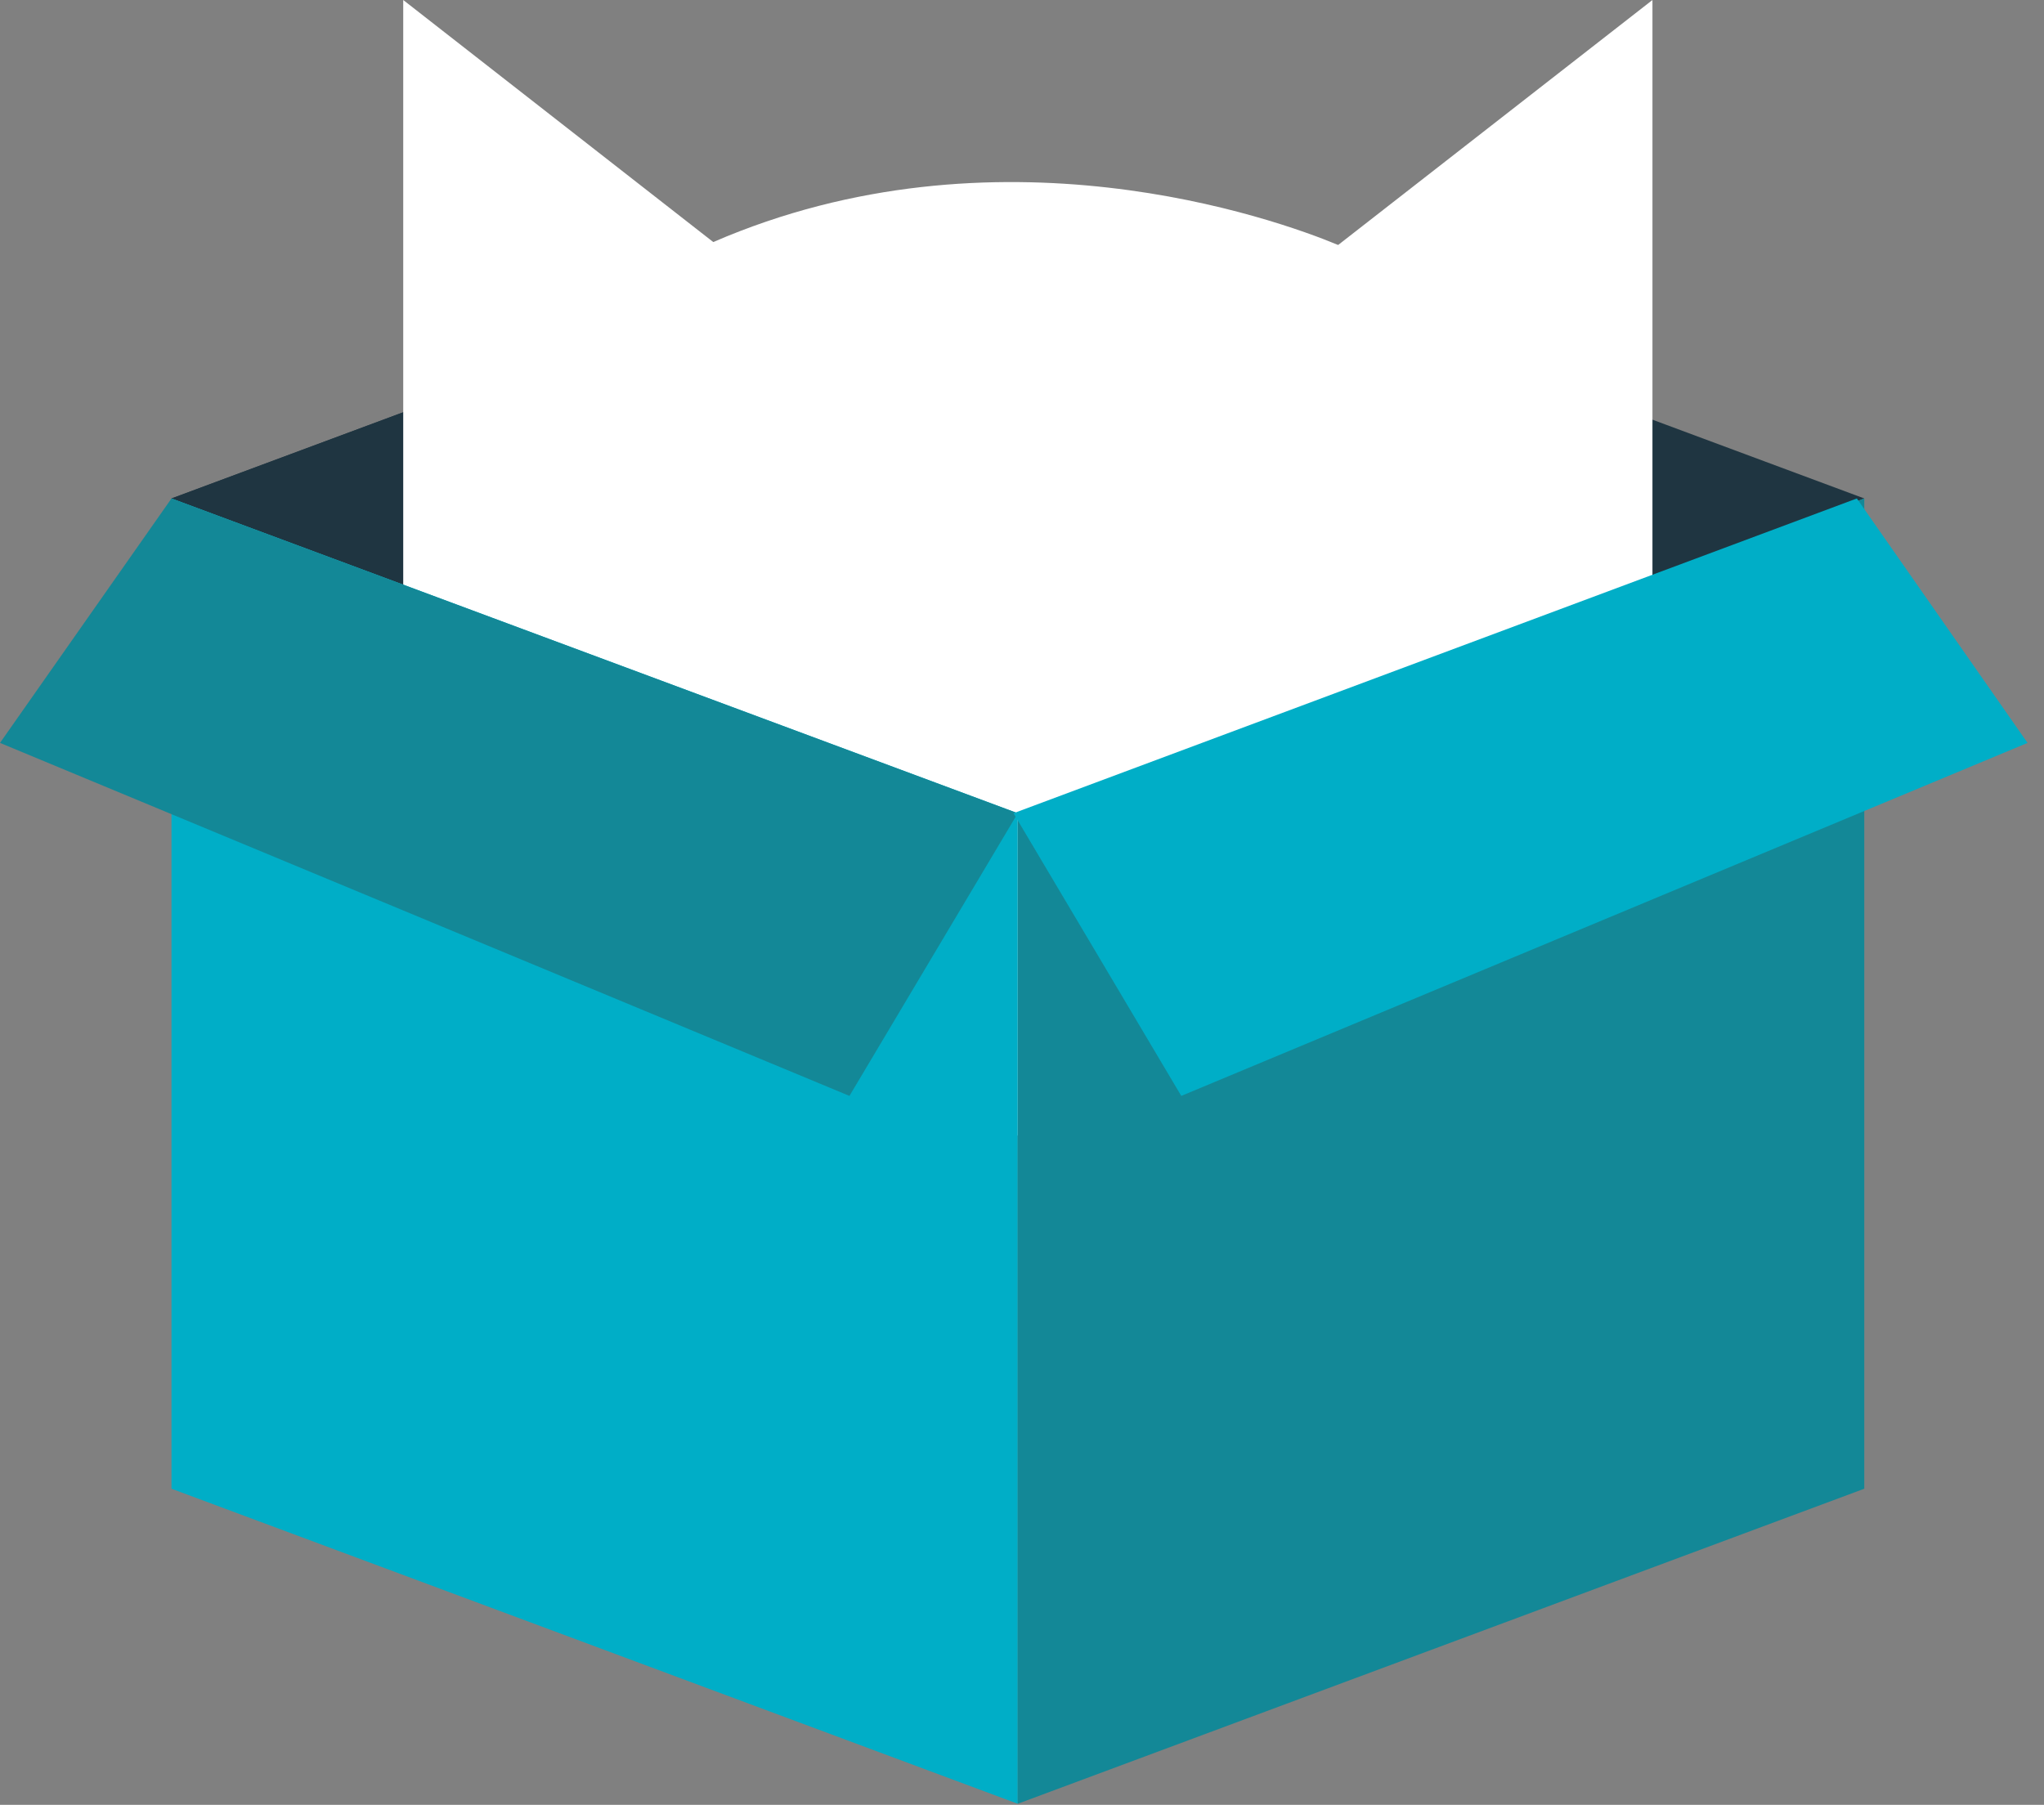
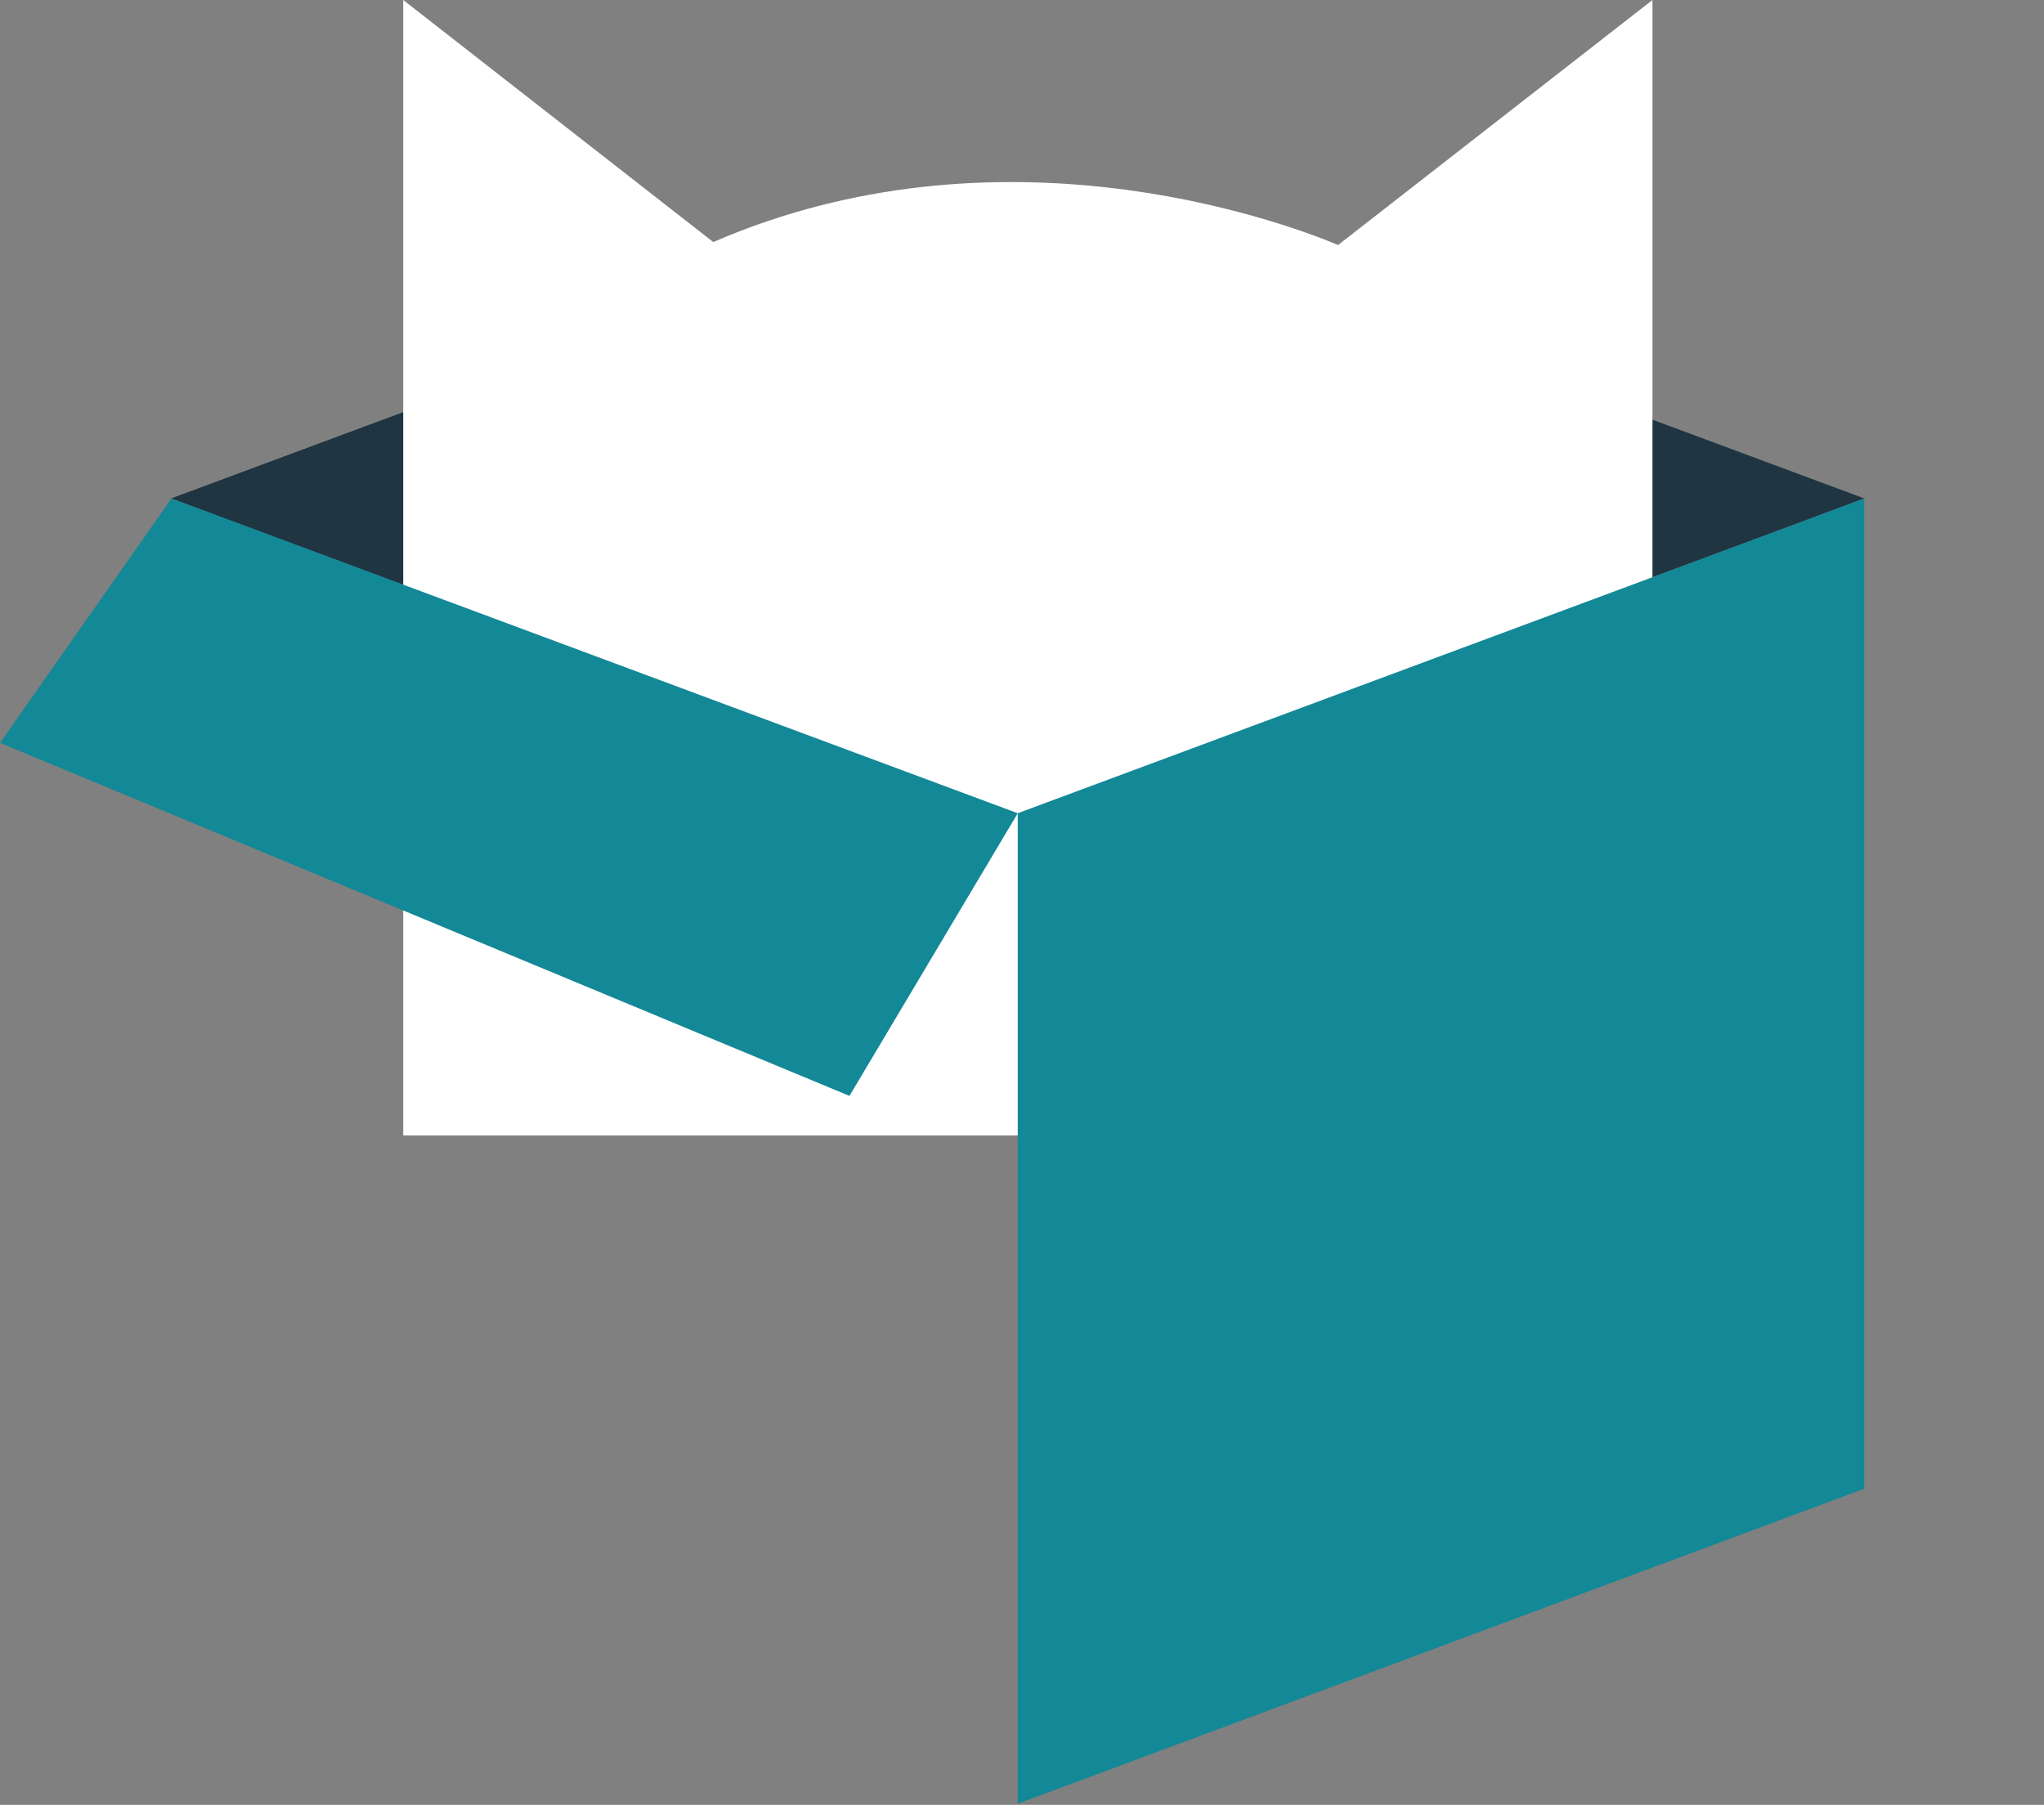
<svg xmlns="http://www.w3.org/2000/svg" width="77px" height="68px" viewBox="0 0 77 68" version="1.1">
  <rect x="0" y="0" width="77" height="68" fill="#808080" stroke="none" />
  <g id="Page-1" stroke="none" stroke-width="1" fill="none" fill-rule="evenodd">
    <g id="default" fill-rule="nonzero">
      <polygon id="Shape" fill="#1F3541" points="38.34 6.92 6.46 18.78 38.34 30.64 70.23 18.78" />
      <polygon id="Shape" fill="#1F3541" points="38.34 30.64 38.34 30.64 38.34 6.92 6.46 18.78" />
      <path d="M50.41,9.23 C48.01,8.23 37.53,4.5 26.87,9.12 L15.19,-2.84217094e-14 L15.19,42.78 L62.25,42.78 L62.25,-2.84217094e-14 L50.41,9.23 Z" id="Shape" fill="#FFFFFF" />
-       <polygon id="Shape" fill="#00AEC7" points="38.34 67.96 6.46 56.09 6.46 18.78 38.34 30.64" />
      <polygon id="Shape" fill="#138897" points="38.34 67.96 70.23 56.09 70.23 18.78 38.34 30.64" />
      <polygon id="Shape" fill="#138897" points="32 41.29 38.34 30.64 6.46 18.78 0 27.99" />
-       <polygon id="Shape" fill="#00AEC7" points="44.5 41.29 38.18 30.64 69.95 18.78 76.38 27.99" />
    </g>
  </g>
</svg>